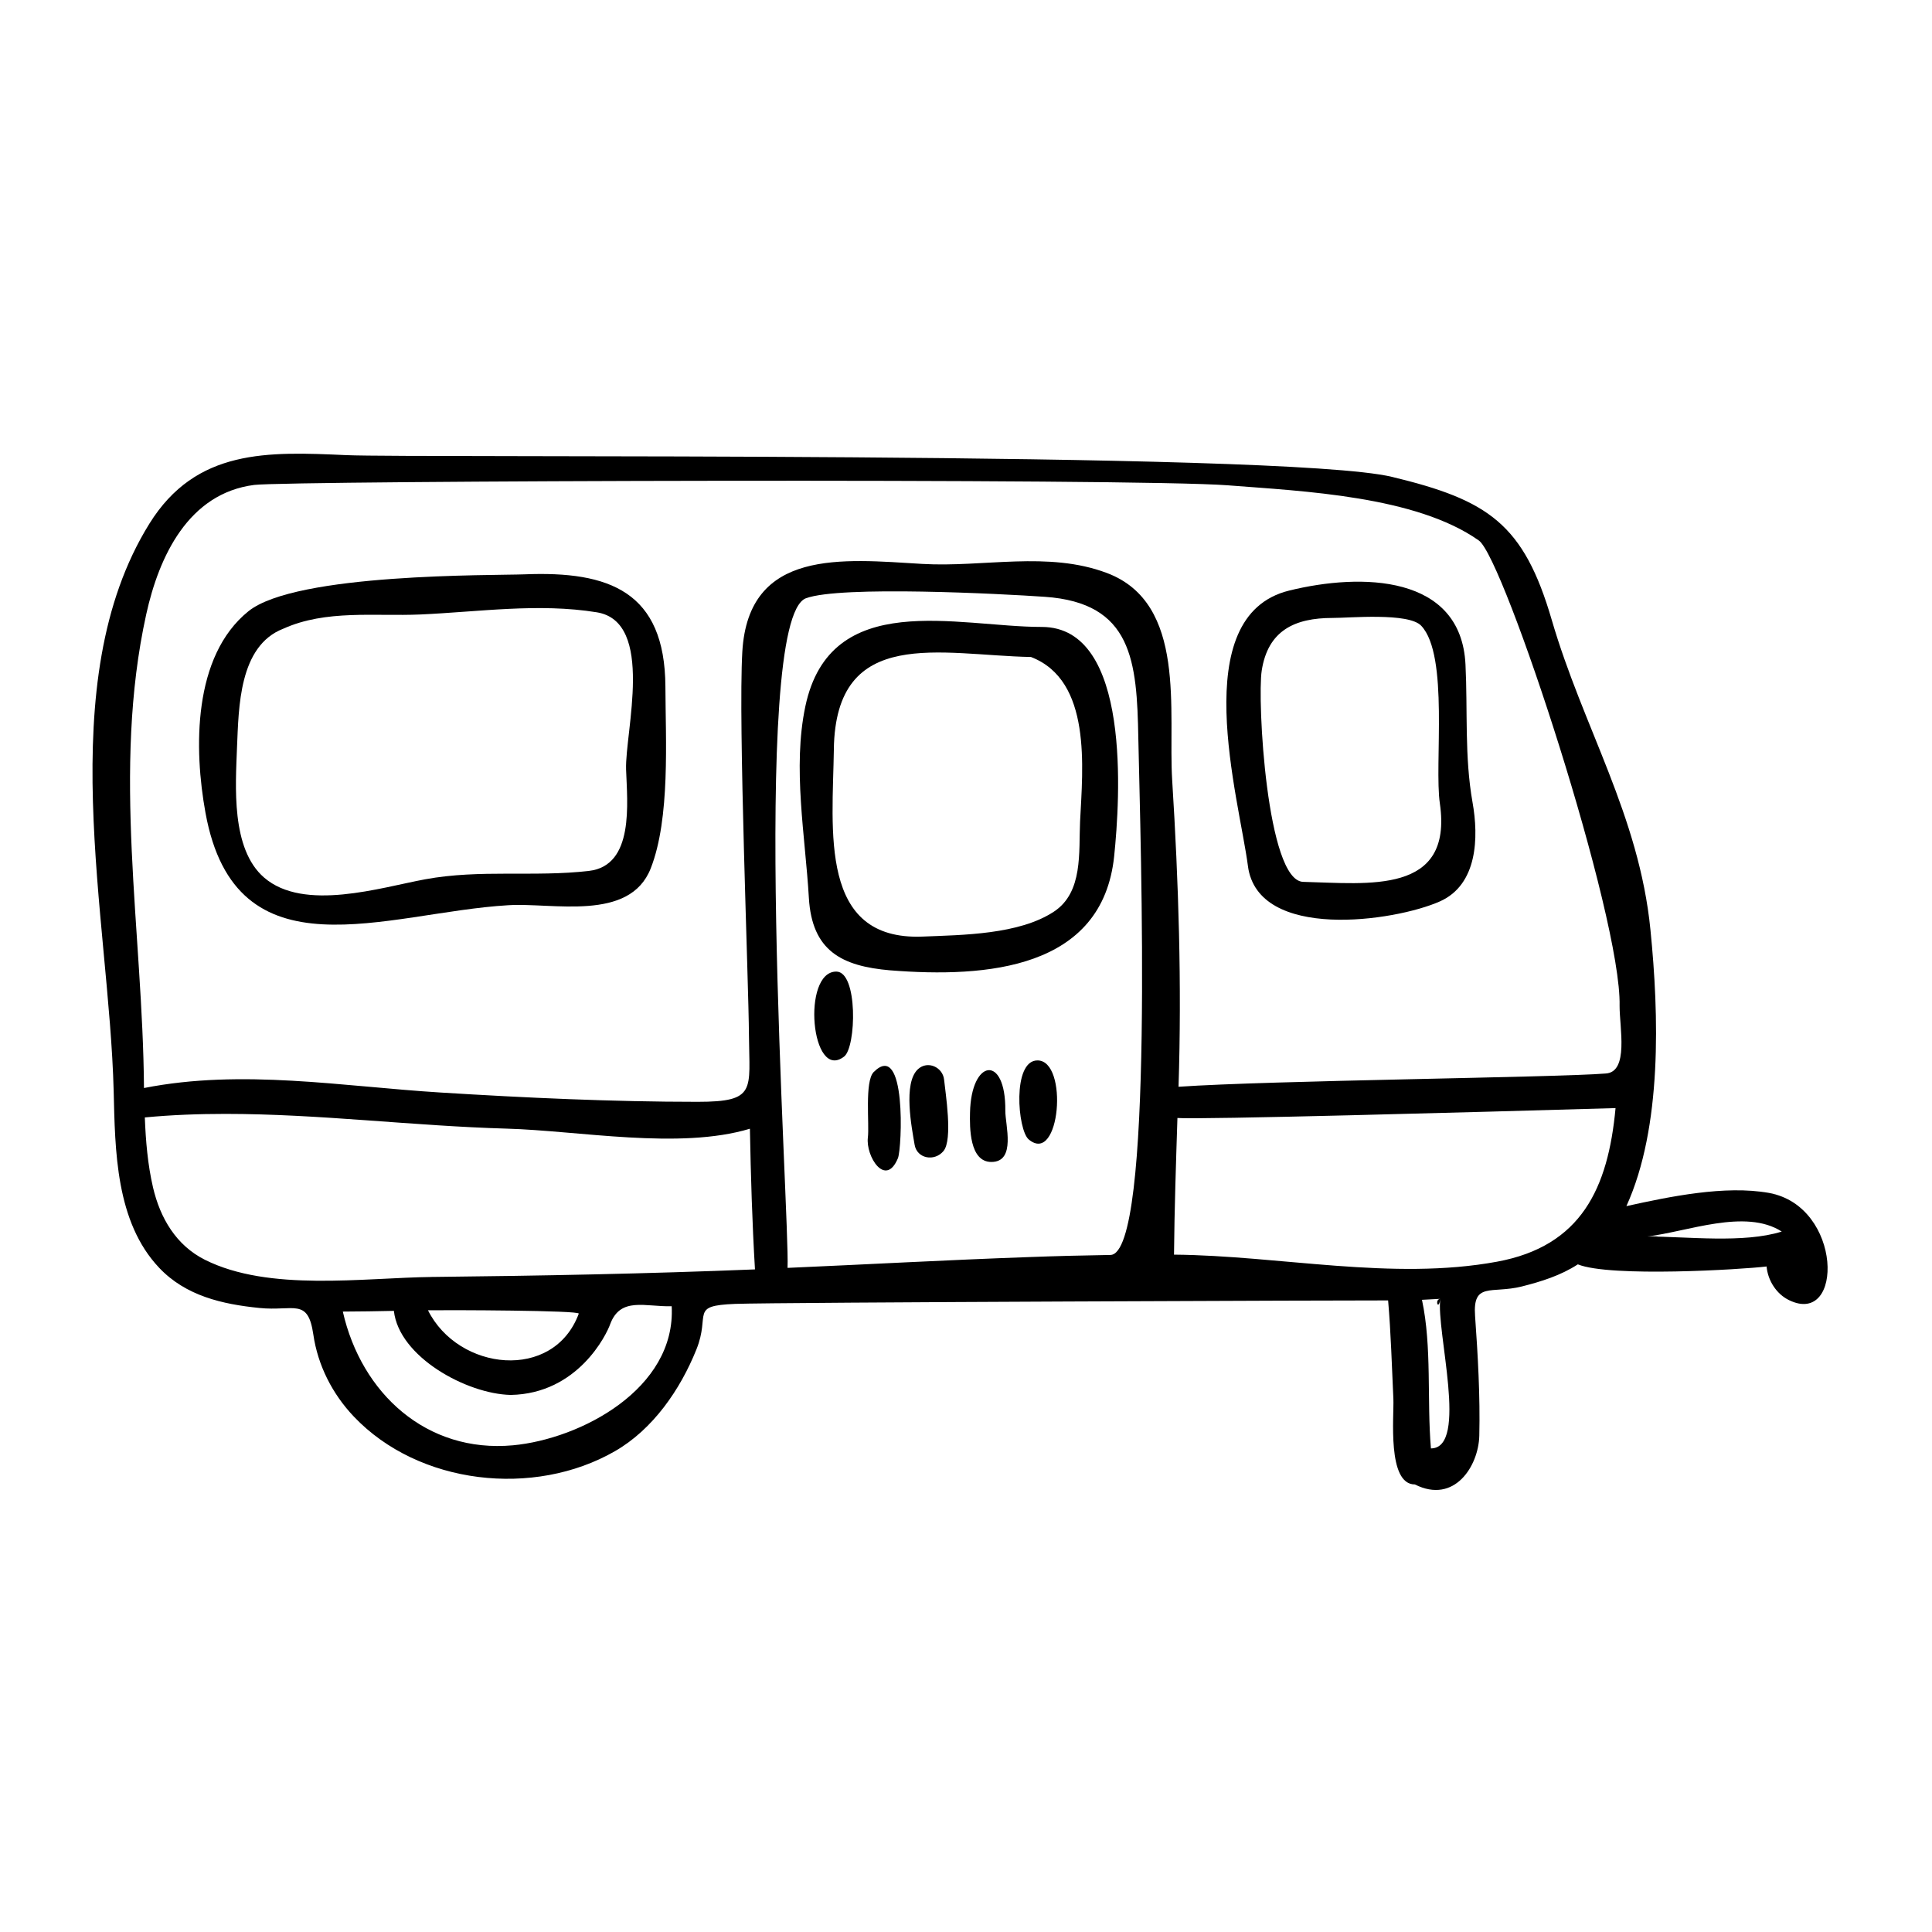
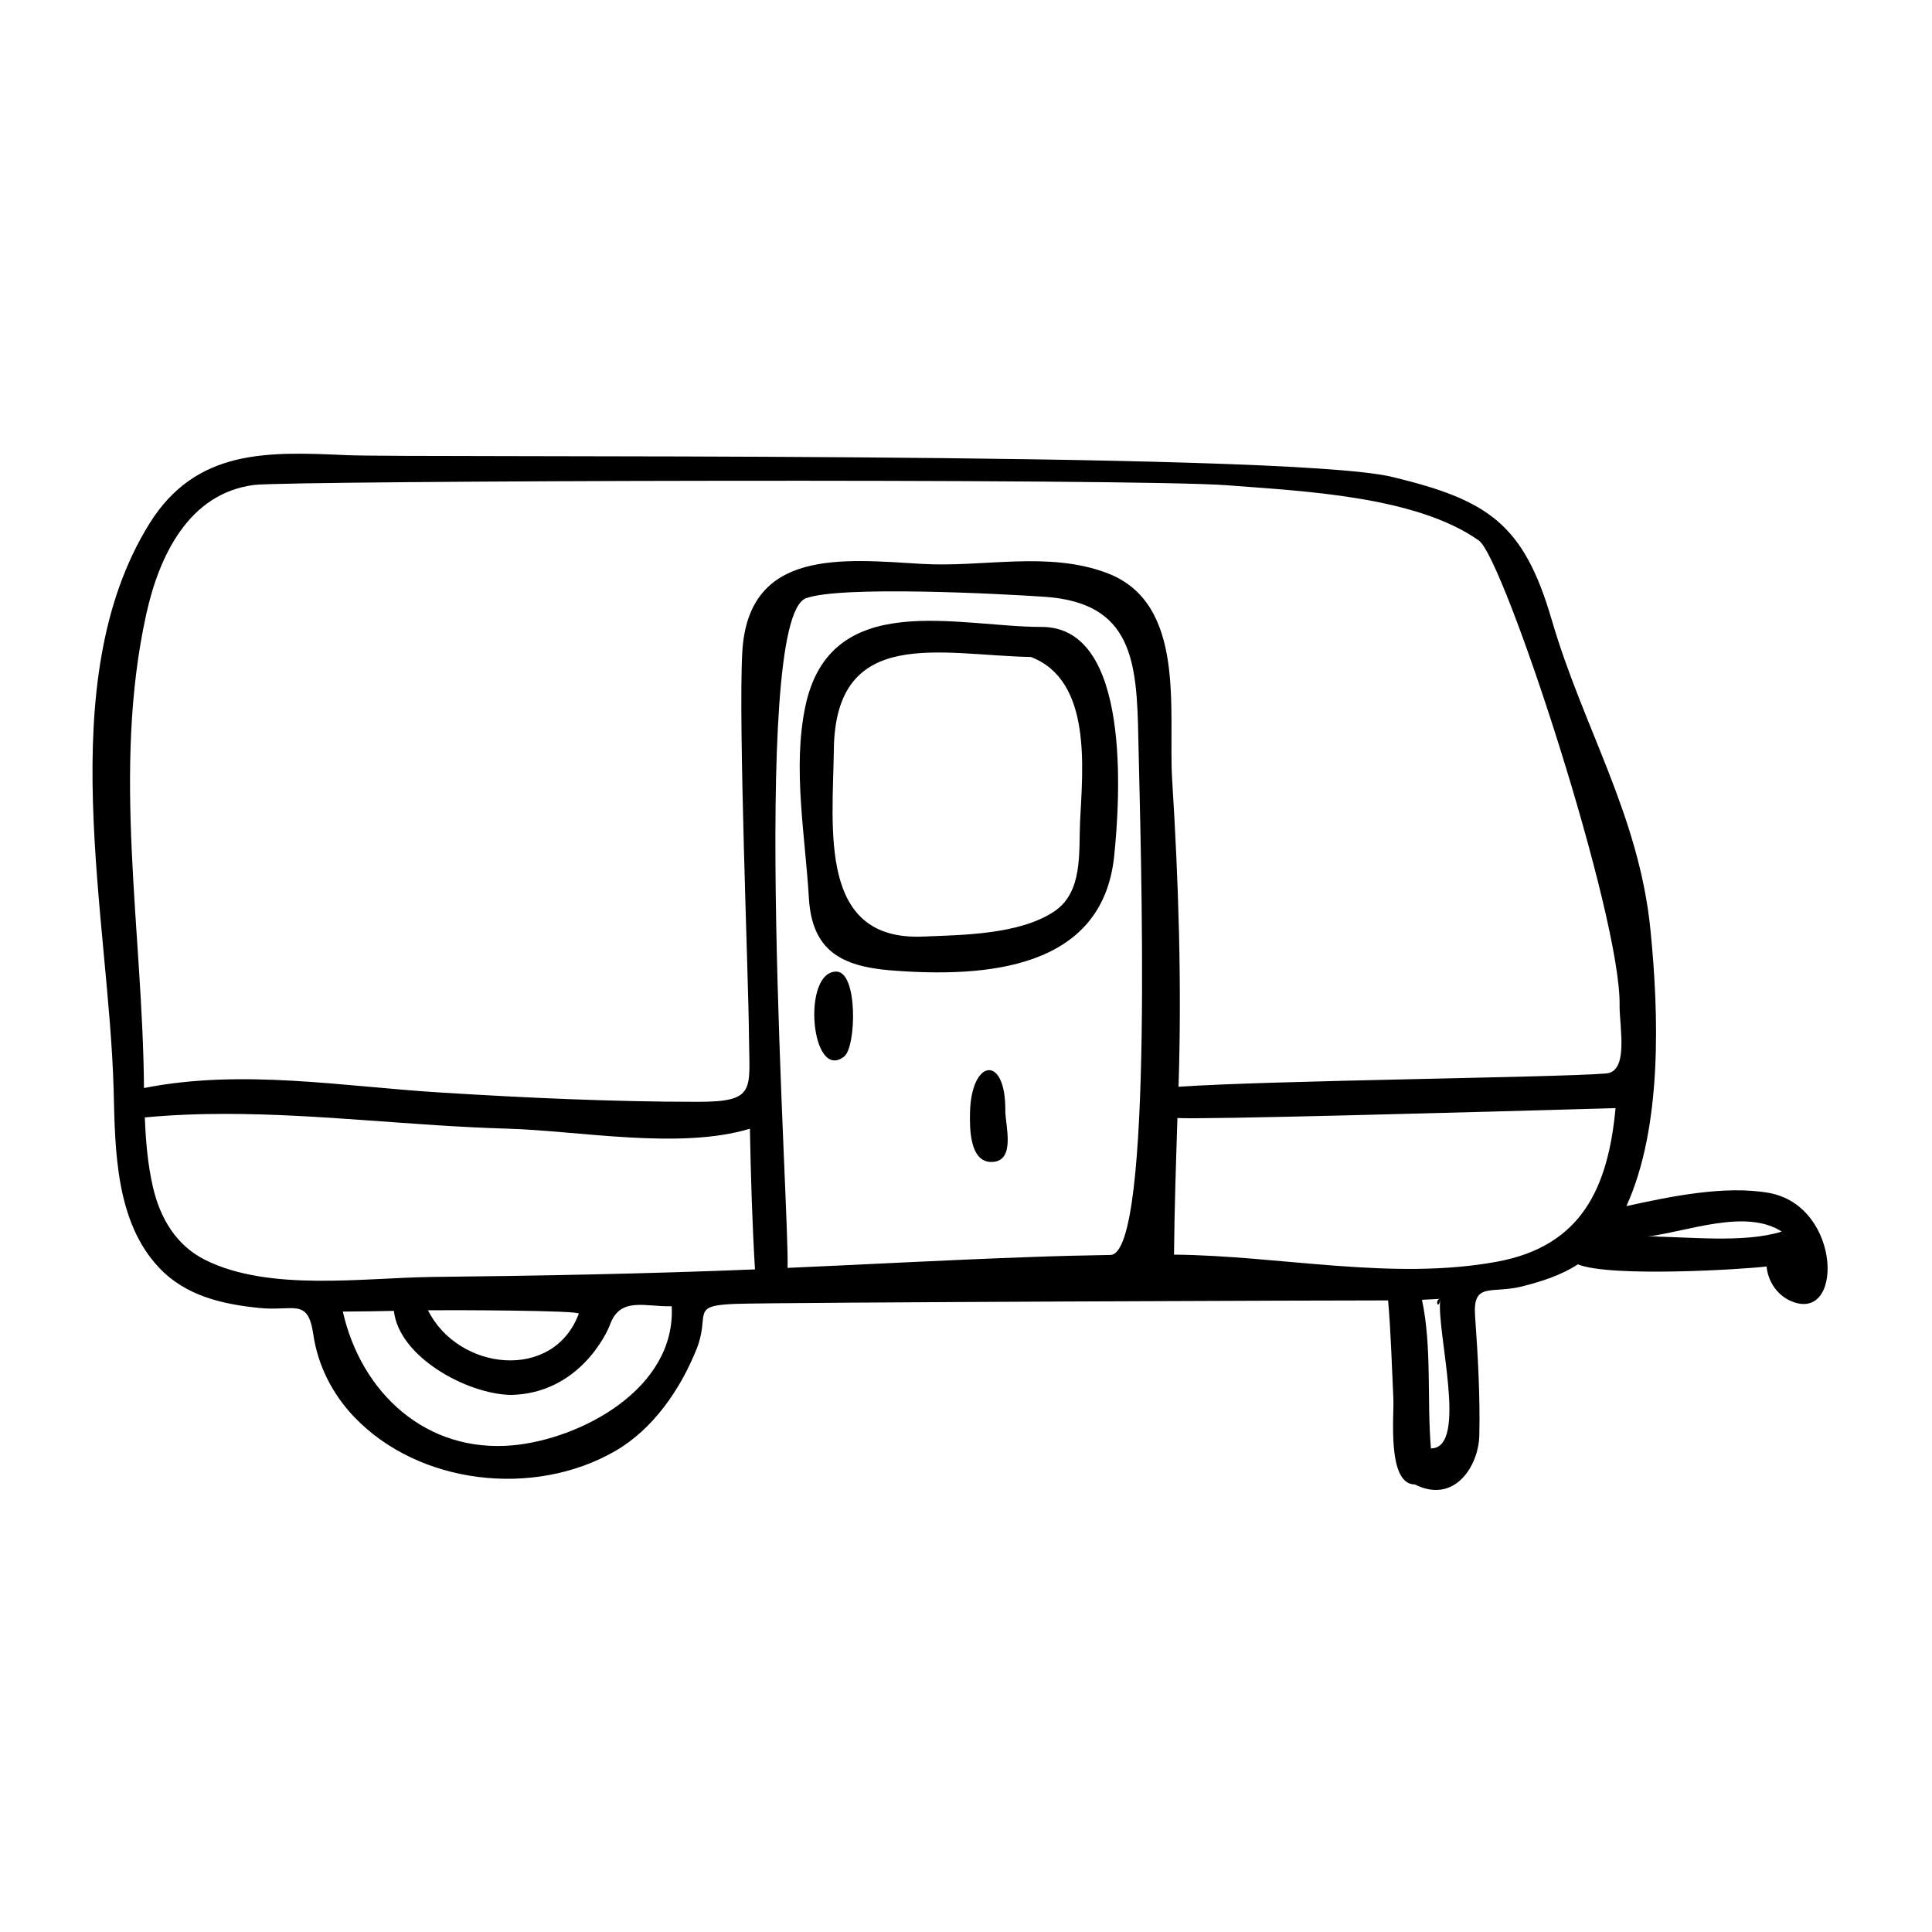
<svg xmlns="http://www.w3.org/2000/svg" fill="#000000" width="800px" height="800px" version="1.1" viewBox="144 144 512 512">
  <g>
-     <path d="m209.83 305.99c-14.785 11.934-14.453 36.578-11.371 53.434 8.047 44.191 47.848 26.387 80.176 24.473 11.816-0.762 32.215 4.492 37.816-9.773 5.211-13.273 3.93-34.188 3.887-48.164-0.129-25.176-14.84-30.676-37.383-29.754-8.25 0.328-60.5-0.391-73.125 9.785zm100.09 41.918c0.289 8.797 2.246 25.492-9.848 26.891-14.508 1.684-28.762-0.477-43.441 2.231-11.73 2.16-32.102 8.664-42.652-0.477-8.809-7.629-7.543-24.297-7.168-34.52 0.461-10.523 0.477-26.848 12.266-31.422 11.312-5.109 24.27-3.238 36.316-3.769 15.531-0.691 31.309-3.082 46.781-0.574 15.504 2.527 7.414 31.852 7.746 41.641 0.316 9.555-0.086-2.492 0 0z" />
-     <path d="m474.72 373.53c2.621 19.922 38.879 14.695 50.883 9.344 10.004-4.461 10.277-17.016 8.637-26.227-2.16-12.148-1.266-24.328-1.871-36.562-1.164-23.836-27.594-24.285-46.727-19.578-27.402 6.734-13.266 55.043-10.922 73.023 1.5 11.328-0.457-3.543 0 0zm45.922-63.695c7.414 7.844 3.41 36.707 4.938 47.098 3.512 24.254-18.973 21.188-36.215 20.77-9.672-0.246-12.207-48.234-10.996-55.98 1.656-10.668 8.766-13.961 18.785-13.961 4.211 0.027 20.148-1.496 23.488 2.074 4.102 4.348-0.605-0.648 0 0z" />
    <path d="m379.95 401.15c25.566 2.031 56.238-0.344 59.32-30.301 1.527-14.871 4.664-60.703-19.172-60.703-22.383 0-56.066-10.32-62.676 21.059-3.426 16.25-0.016 34.332 0.938 50.77 0.836 13.953 8.594 18.082 21.59 19.176 1.961 0.16-5.801-0.488 0 0zm-14.969-58.613c0.461-32.934 28.402-24.887 52.238-24.426 16.152 6.219 13.719 29.309 13.012 43.574-0.387 8.105 0.863 18.77-6.938 23.91-9.227 6.09-24.184 6.176-34.777 6.606-27.625 1.133-23.852-28.145-23.535-49.664 0.23-15.922-0.07 5.629 0 0z" />
    <path d="m365.62 401.48c-9.242 0-6.707 29.336 2.086 22.512 3.227-2.504 3.699-22.512-2.086-22.512z" />
-     <path d="m381.96 450.93c1.078-2.621 2.316-31.566-6.434-22.816-2.418 2.477-1.109 13.863-1.527 17.301-0.645 4.969 4.68 13.461 7.961 5.516 1.367-3.309-0.703 1.699 0 0z" />
-     <path d="m394.2 430.16c-0.332-3.356-4.375-5.211-6.953-2.793-3.957 3.699-1.641 15.43-0.863 20.008 0.633 3.699 5.269 4.519 7.644 1.668 2.547-3.008 0.5-15.559 0.172-18.883z" />
    <path d="m410.42 438.33c0.145-15.043-9.082-13.73-9.355 0.574-0.086 3.769-0.188 13.027 5.656 13.027 6.648 0 3.656-9.887 3.699-13.602z" />
-     <path d="m418.94 425.02c-6.75 0-5.281 18.484-2.316 20.945 8.332 6.981 10.621-20.945 2.316-20.945z" />
+     <path d="m418.94 425.02z" />
    <path d="m612.77 460.14c-11.574-2.102-26.414 0.992-37.758 3.496 9.527-20.914 8.621-50.812 6.375-73.211-3.008-30.371-17.836-53.621-26.156-82.137-7.441-25.492-16.828-31.77-42.348-37.914-28.934-6.953-259.02-4.938-277.11-5.758-20.77-0.934-39.812-1.754-52.191 18.18-26.098 42.047-10.625 104.36-9.457 150.35 0.387 15.746 0.504 34.66 12.09 46.867 7.039 7.414 16.684 9.617 26.5 10.609 9.156 0.938 12.898-2.809 14.324 7.055 1.195 8.191 5.051 15.746 10.738 21.734 17.203 18.109 47.746 21.492 69.164 9.184 10.09-5.785 17.344-16.336 21.621-26.988 3.801-9.441-1.93-11.574 10.234-12.062 10.492-0.418 166.7-0.965 173.07-0.922 0.75 8.68 0.98 17.375 1.395 26.07 0.203 4.492-1.727 22.699 5.699 22.699 10.492 5.297 16.871-4.894 17.07-12.898 0.246-10.465-0.375-21.305-1.121-31.77-0.648-9.098 4.348-5.801 12.352-7.789 5.195-1.309 10.352-2.922 14.883-5.871 8.566 3.484 43.645 1.352 50.02 0.562 0.332 3.699 2.578 7.285 5.961 8.926 14.539 7.082 14.238-24.934-5.352-28.414-5.199-0.953 7.441 1.324 0 0zm-32.273 11.543c10.594-1.211 26.012-7.516 35.684-1.309-10.062 3.18-25.203 1.309-35.684 1.309 1.984-0.215 5.297 0 0 0zm-321.93 10.723c-18.367 0.215-43.242 3.973-60.254-4.547-7.656-3.844-11.859-11.055-13.762-19.172-1.41-6.09-1.93-12.32-2.172-18.555 7.109-0.676 14.234-0.938 21.375-0.938 24.875 0 49.605 3.195 74.449 3.902 19.23 0.531 45.816 5.672 64.531 0.027 0.23 12.422 0.605 24.875 1.34 37.281-28.492 1.152-56.992 1.699-85.508 2-5.945 0.059 4.016-0.043 0 0zm99.02-179.86c9.098-3.398 51.906-1.18 63.293-0.387 23.219 1.598 24.414 17.027 24.789 37.496 0.562 27.594 4.246 136.75-7.398 136.92-7.297 0.113-14.609 0.301-21.895 0.574-21.23 0.75-42.434 1.93-63.668 2.852 0.633-13.547-10.293-171.76 4.879-177.46zm214.55 135.11c-1.973 21.219-9.055 36.59-31.422 40.707-27.766 5.109-57.551-1.625-85.59-1.871 0.113-12.078 0.52-24.152 0.906-36.215 5.453 0.473 78.031-1.516 116.11-2.621zm-274.76 54.48c-6.68 18.023-31.926 15.199-39.961-0.906 5.656-0.07 40.289 0.016 39.961 0.906-0.605 1.641 0.172-0.461 0 0zm-18.039 21.535c17.805-0.316 25.422-16.008 26.387-18.812 2.75-7.269 9.312-4.504 16.281-4.691 1.164 21.922-24.195 35.195-42.074 36.852-22.93 2.102-40.176-13.789-45.082-35.438 4.504-0.016 9.023-0.086 13.531-0.188 1.348 12.203 19.285 22.02 30.957 22.277zm190.3-241.04c19.621 1.539 49.59 2.809 66.273 14.609 6.68 4.723 37.859 99.84 37.297 123.36-0.016 5.699 2.519 17.562-3.715 17.891-13.273 1.078-88.957 1.828-113.17 3.512 0.879-27.234 0.016-54.125-1.684-81.285-1.121-18.051 4.016-46.812-17.273-54.859-15.633-5.902-32.734-1.469-48.957-2.418-21.09-1.254-46.078-4.176-47.688 23.277-1.109 19.043 1.668 87.016 1.758 101.7 0.102 14.465 2.086 17.574-13.617 17.574-22.5 0-45.617-1.066-68.07-2.461-26.113-1.613-52.613-6.332-78.637-1.195-0.316-41.656-8.535-84.152 0.605-125.58 3.383-15.344 11.184-32.012 28.602-34.246 9.094-1.137 233.56-1.828 258.28 0.117zm56.066 215.57c-1.195 8.363 7.57 39.613-2.492 39.645-1.094-12.711 0.301-26.875-2.375-39.383 1.629-0.086 3.254-0.176 4.867-0.262-0.488 3.426-1.613 0.102 0 0z" />
  </g>
</svg>